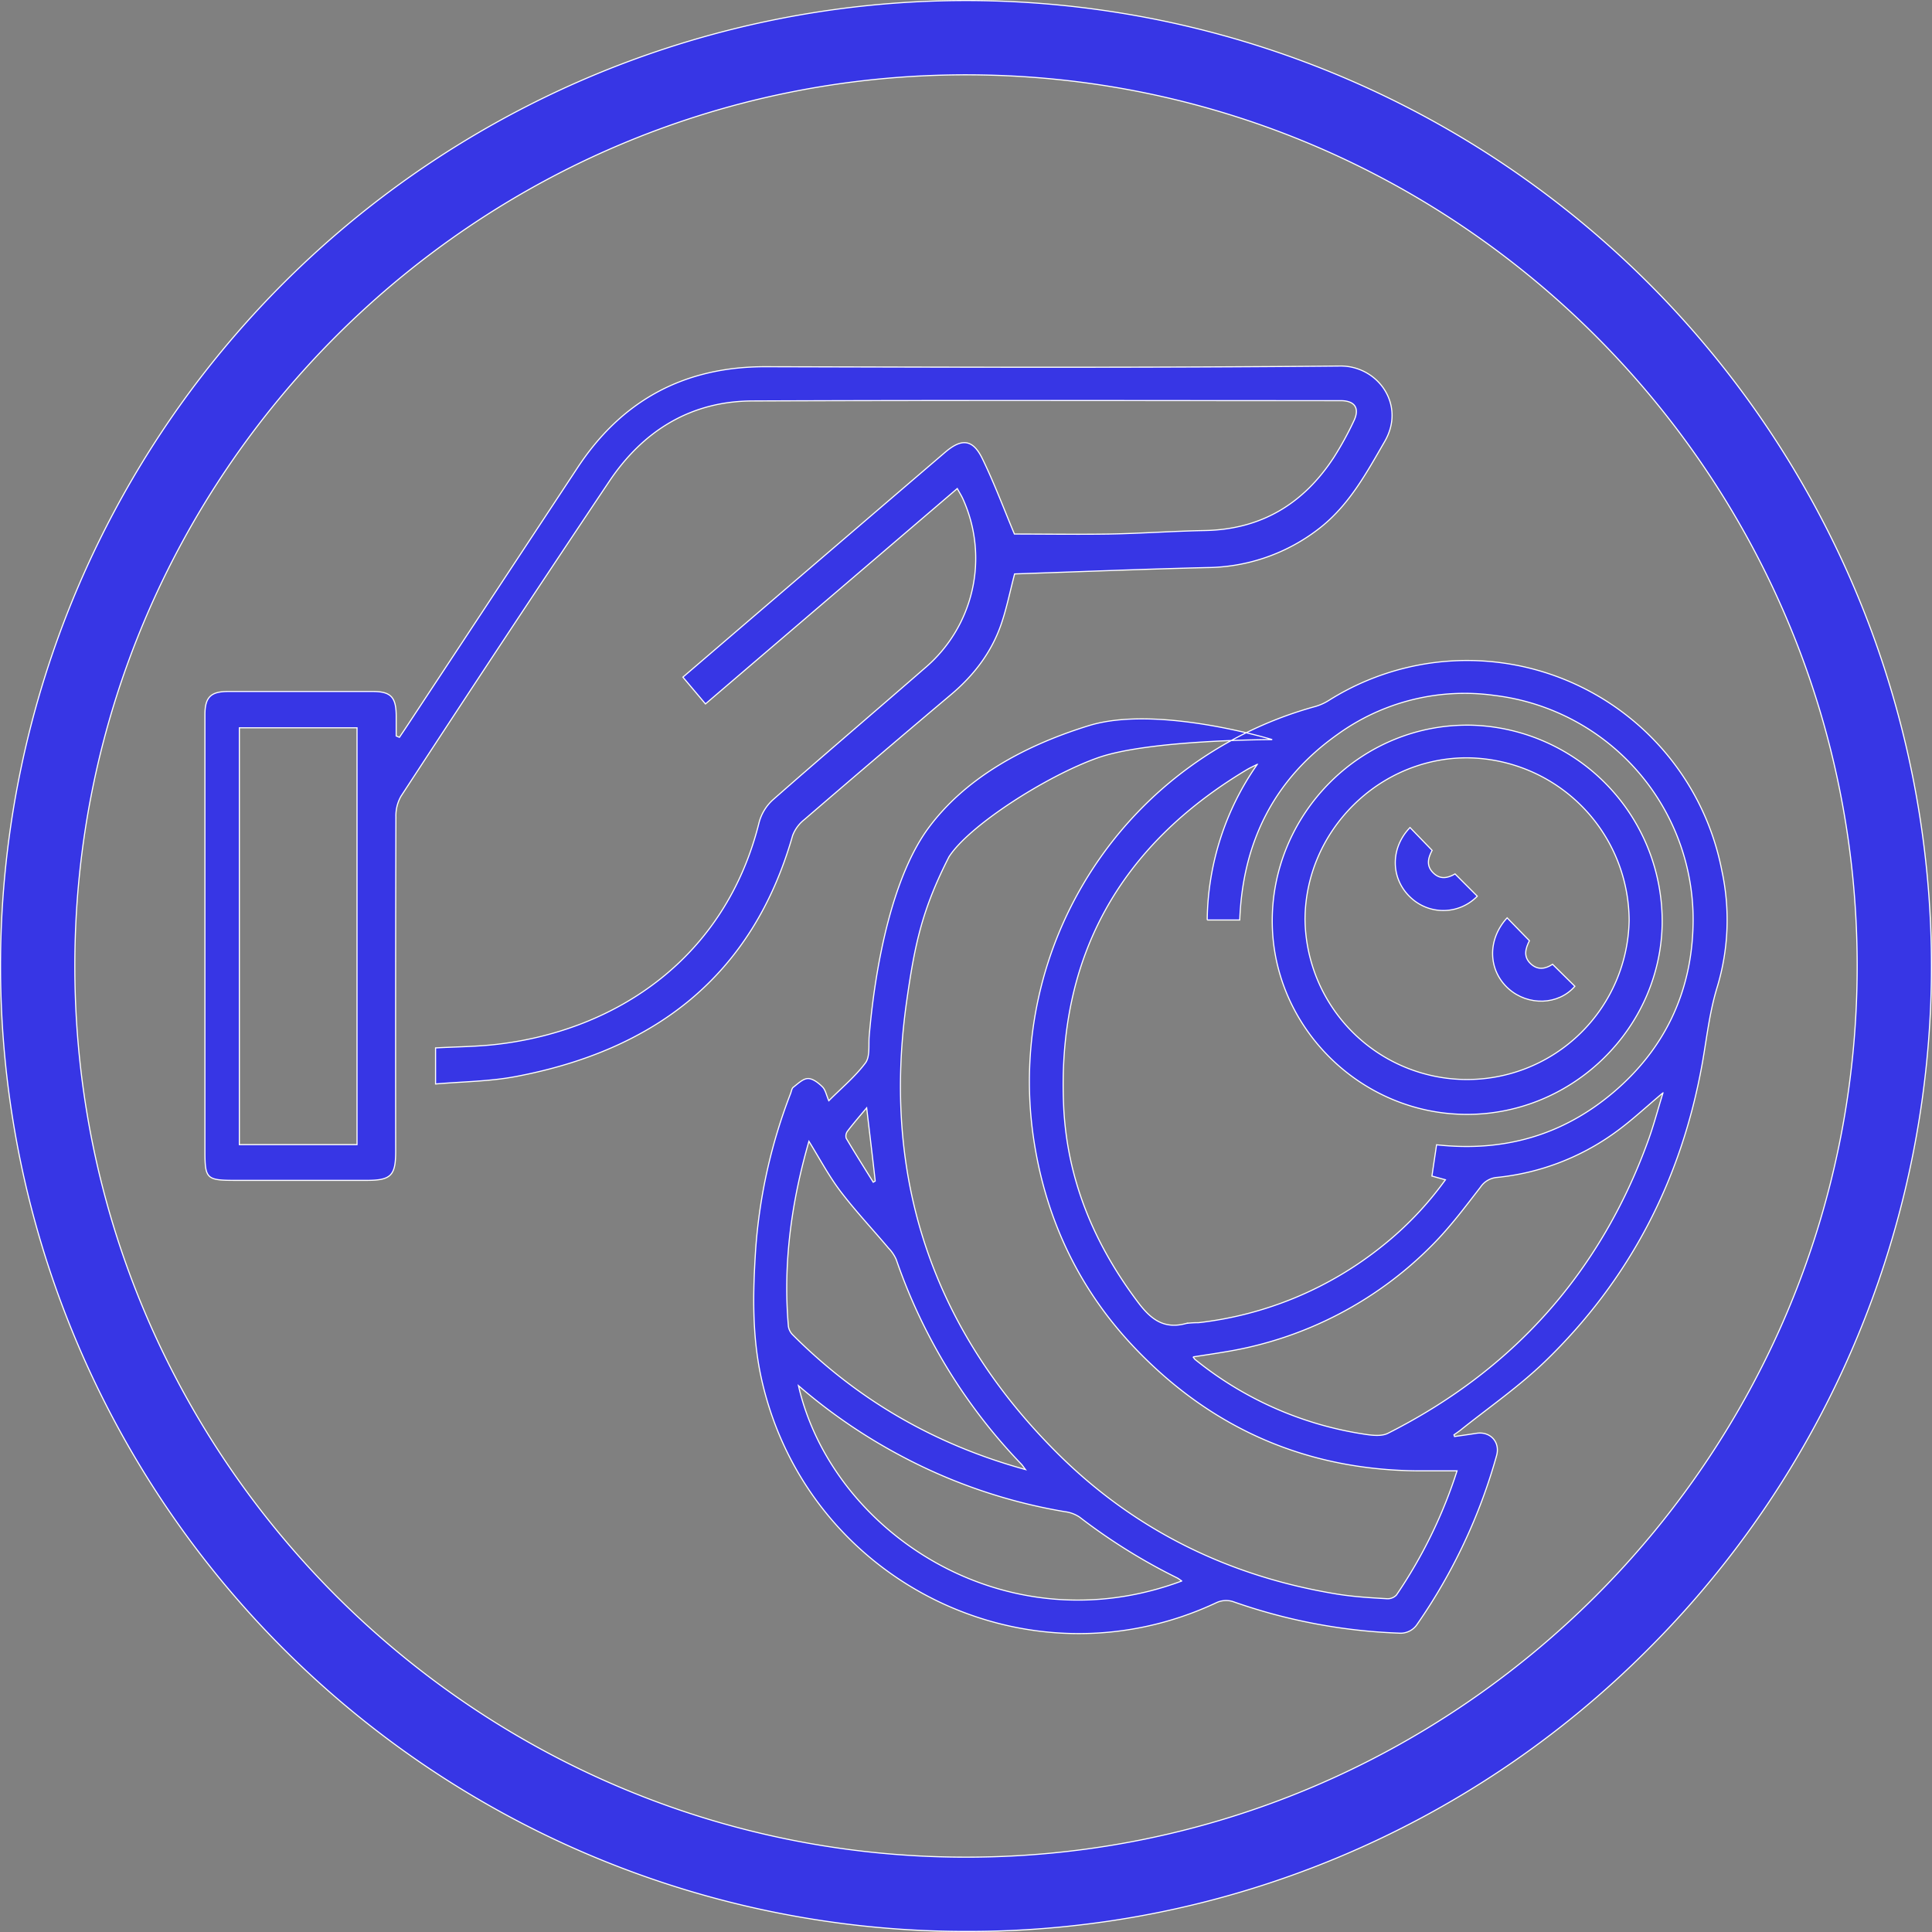
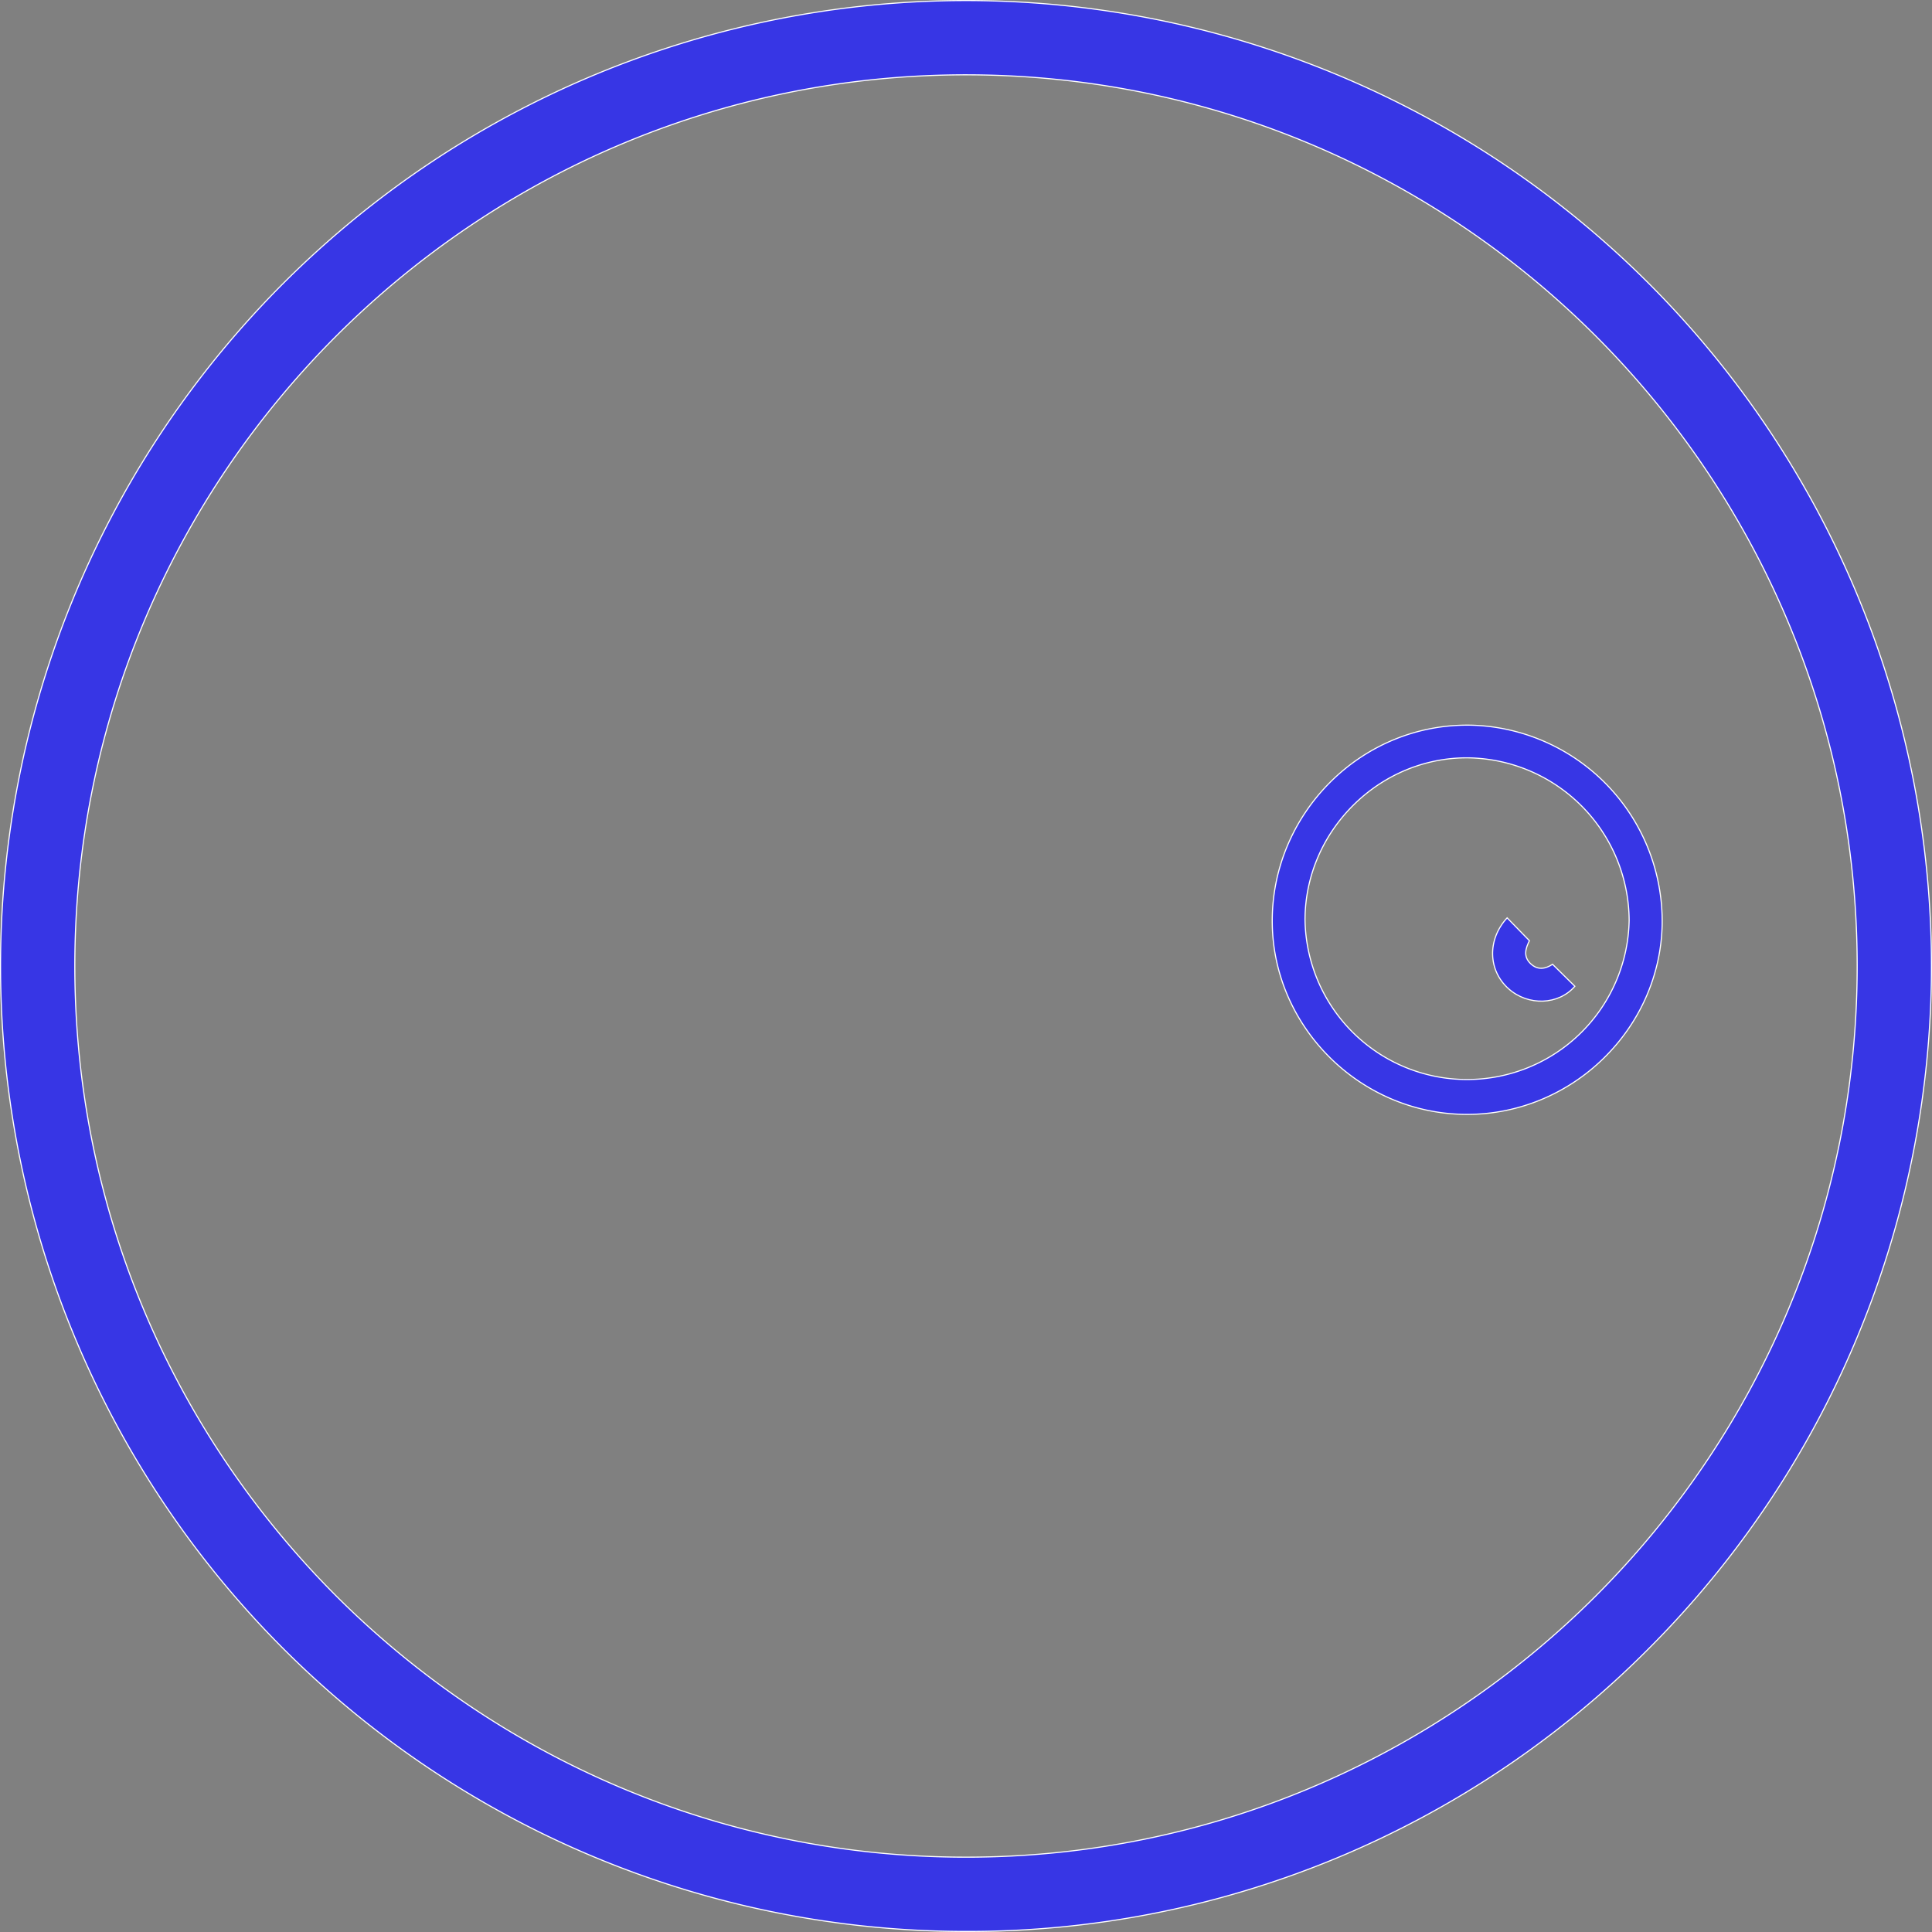
<svg xmlns="http://www.w3.org/2000/svg" viewBox="0 0 520.3 520.3">
  <rect x="0" y="0" width="520.3" height="520.3" fill="#808080" stroke="none" />
  <defs>
    <style>.cls-1{fill:#3736e5;stroke:#fff;stroke-width:0.3px;}</style>
  </defs>
  <title>Maternal and child health</title>
  <g id="Layer_2" data-name="Layer 2">
    <g id="Layer_1-2" data-name="Layer 1">
-       <path class="cls-1" d="M255.55,230.78c-7.11,14-9.13,23-11.38,38.86-6.73,47.23,6.82,88.18,40.77,121.9,20.84,20.69,46.13,33,75.08,37.75,4.47.73,9,1,13.54,1.26a3.24,3.24,0,0,0,2.51-1,129.63,129.63,0,0,0,16.32-33.44c-3.68,0-7.2,0-10.72,0-29.41-.29-54.48-11-75-32-15.76-16.1-25.11-35.54-28.37-57.87a104.75,104.75,0,0,1,76-116,14.43,14.43,0,0,0,3.68-1.69A69.88,69.88,0,0,1,463.7,234.45a62.61,62.61,0,0,1-1.21,31.27c-2.12,6.83-2.83,13.8-4.07,20.73-5.63,31.33-19.61,58.32-42.53,80.39-7,6.71-15,12.26-22.61,18.34-.55.44-1.15.82-1.72,1.23l.16.45c2-.28,3.94-.55,5.9-.86,3.72-.58,6.44,2.36,5.42,6a150.53,150.53,0,0,1-21.3,45.3,5.38,5.38,0,0,1-5.06,2.51A150.84,150.84,0,0,1,332,431.3a6.19,6.19,0,0,0-4.26.24c-50.52,23.84-110.14-5.25-122.58-59.81-2.68-11.76-2.42-23.6-1.64-35.5a144.77,144.77,0,0,1,9.38-41.72c.23-.59.32-1.38.75-1.72,1.23-.93,2.58-2.3,3.91-2.33s2.86,1.18,3.92,2.23c.83.82,1.06,2.23,1.72,3.75,3.45-3.46,7.11-6.49,9.87-10.19,1.26-1.69.82-4.69,1-7.11,1.73-20.46,6.57-43.51,16.06-56.28s24.62-21.72,43.07-27.43,49.41,3.75,49.41,3.75-33.15,0-47,4.91S260.9,222.37,255.55,230.78Zm83-24.92c-.93.48-1.9.9-2.8,1.44-34.19,20.48-51.09,50.49-49.31,90.48.88,19.8,8.21,37.29,20.14,53.07,3.5,4.63,7.06,7.17,12.9,5.56a23.21,23.21,0,0,1,3.26-.2,96.33,96.33,0,0,0,49.52-20.65,90.25,90.25,0,0,0,17-17.84l-3.63-1c.42-2.87.83-5.6,1.25-8.42,18.11,2,34-2.56,47.66-14.16s20.89-26.67,21.4-44.53a60.79,60.79,0,0,0-53.47-62.33,58.4,58.4,0,0,0-42.31,10.54c-17.06,12.09-25.5,29-26.29,49.94h-8.76A74.51,74.51,0,0,1,338.58,205.86Zm109.27,88.47c-4.61,3.85-8.58,7.61-13,10.76a65.44,65.44,0,0,1-31.69,12,5.89,5.89,0,0,0-4.4,2.58c-4.16,5.38-8.27,10.88-13.06,15.68A101,101,0,0,1,330.33,364c-2.95.51-5.91.94-9,1.42a3.58,3.58,0,0,0,.47.66,95.08,95.08,0,0,0,45.73,20.17c2.05.32,4.56.6,6.26-.26,33.65-17,57.15-43.22,70.05-78.76C445.35,303.1,446.45,298.86,447.85,294.33ZM276.17,395.76c-.59-.77-.78-1.07-1-1.33a149.68,149.68,0,0,1-33.81-55.24,10.5,10.5,0,0,0-2.09-3.08c-4.32-5.13-8.92-10-13-15.38-3.12-4.14-5.57-8.78-8.42-13.37-4.73,16.42-7,32.93-5.53,49.86a4.15,4.15,0,0,0,1.19,2.28C231,377,251.64,389,276.17,395.76Zm42.07,30c-.62-.42-.89-.65-1.19-.8a156.64,156.64,0,0,1-26.3-16.38,9.09,9.09,0,0,0-4-1.48,144.86,144.86,0,0,1-43.3-14.6,148.94,148.94,0,0,1-28.42-19.33C224.06,412.55,270.59,443.56,318.24,425.78ZM233.4,298.36c-2,2.37-3.63,4.27-5.16,6.27a2.19,2.19,0,0,0-.36,1.89c2.36,4,4.85,7.92,7.29,11.86l.53-.32C235,311.71,234.22,305.35,233.4,298.36Z" />
      <path class="cls-1" d="M395.09,300.11c-28.59,0-52.06-23.33-52.46-51.35-.43-29.47,24-54.29,54-53.45a52.84,52.84,0,0,1,51,53.45C447.2,276.8,423.68,300.11,395.09,300.11Zm43.65-52.29a44,44,0,0,0-43.41-43.73c-23.86-.17-43.81,19.63-43.88,43.54a43.65,43.65,0,0,0,87.29.19Z" />
-       <path class="cls-1" d="M379.73,222.86l5.95,6.15c-1,1.91-1.72,4,.24,6s4.07,1.42,5.93.34l6,6a12.8,12.8,0,0,1-18.19.13C374.48,236.43,374.42,228.34,379.73,222.86Z" />
      <path class="cls-1" d="M405.88,247.18c2.05,2.12,3.95,4.06,6,6.16-1,2-1.77,4.25.37,6.23,1.91,1.77,3.95,1.37,5.87.12l6,5.92c-4.4,5.09-12.58,5.36-17.86.66C400.73,261.32,400.48,253.07,405.88,247.18Z" />
      <path class="cls-1" d="M260.15,520.15A260,260,0,0,1,76.3,76.3,260,260,0,0,1,444,444,258.29,258.29,0,0,1,260.15,520.15Zm0-500c-132.34,0-240,107.66-240,240s107.66,240,240,240,240-107.66,240-240S392.49,20.15,260.15,20.15Z" />
-       <path class="cls-1" d="M107.57,198.56c.73-1.09,1.47-2.17,2.19-3.27q22.87-34.64,45.73-69.27c12-18.25,28.83-27.31,50.78-27.26,51.54.13,103.09.31,154.62-.19,10.14-.1,17.79,10.42,12,20.35-4.91,8.49-9.5,17-17.4,23.23A49.88,49.88,0,0,1,325,152.85c-17.28.43-34.56,1.13-51.76,1.71-1.22,4.65-2.11,9.13-3.57,13.41-2.61,7.66-7.37,13.87-13.56,19.09q-19.85,16.73-39.5,33.67a9.9,9.9,0,0,0-3.16,4.31c-10.79,37.83-37.15,57.8-74.56,64.88-7,1.32-14.15,1.36-21.59,2v-9.71c5.6-.31,11.25-.33,16.83-1,32-3.8,61.29-23.29,70.32-59.79a12.63,12.63,0,0,1,3.74-6.06c13.55-11.92,27.29-23.61,40.9-35.46a38.76,38.76,0,0,0,10.26-45.47c-.38-.87-.91-1.68-1.55-2.86l-67.81,58-6.08-7.21,27.52-23.61q21.53-18.47,43.07-36.92c4.46-3.83,7.45-3.58,10,1.58,3.27,6.69,5.87,13.7,8.69,20.41,7.93,0,16.8.13,25.67,0,8.52-.16,17-.78,25.56-.94,15.24-.28,26.65-7.21,34.83-19.76a87.58,87.58,0,0,0,5.34-9.74c1.66-3.43.29-5.48-3.54-5.48-52.78,0-105.56-.14-158.33.08C186,108,173.11,116.08,164,129.75q-28.26,42.17-56,84.67a10.62,10.62,0,0,0-1.38,5.53q-.12,45-.06,90.11c0,6.53-1.26,7.81-7.76,7.82H63.49c-8,0-8.3-.36-8.3-8.24q0-45.24,0-90.48c0-8.89,0-17.79,0-26.69,0-4.7,1.56-6.24,6.22-6.25q19.47,0,38.94,0c4.89,0,6.31,1.5,6.35,6.47,0,1.83,0,3.67,0,5.51ZM96.15,308.25V196H64.46V308.25Z" />
    </g>
  </g>
</svg>